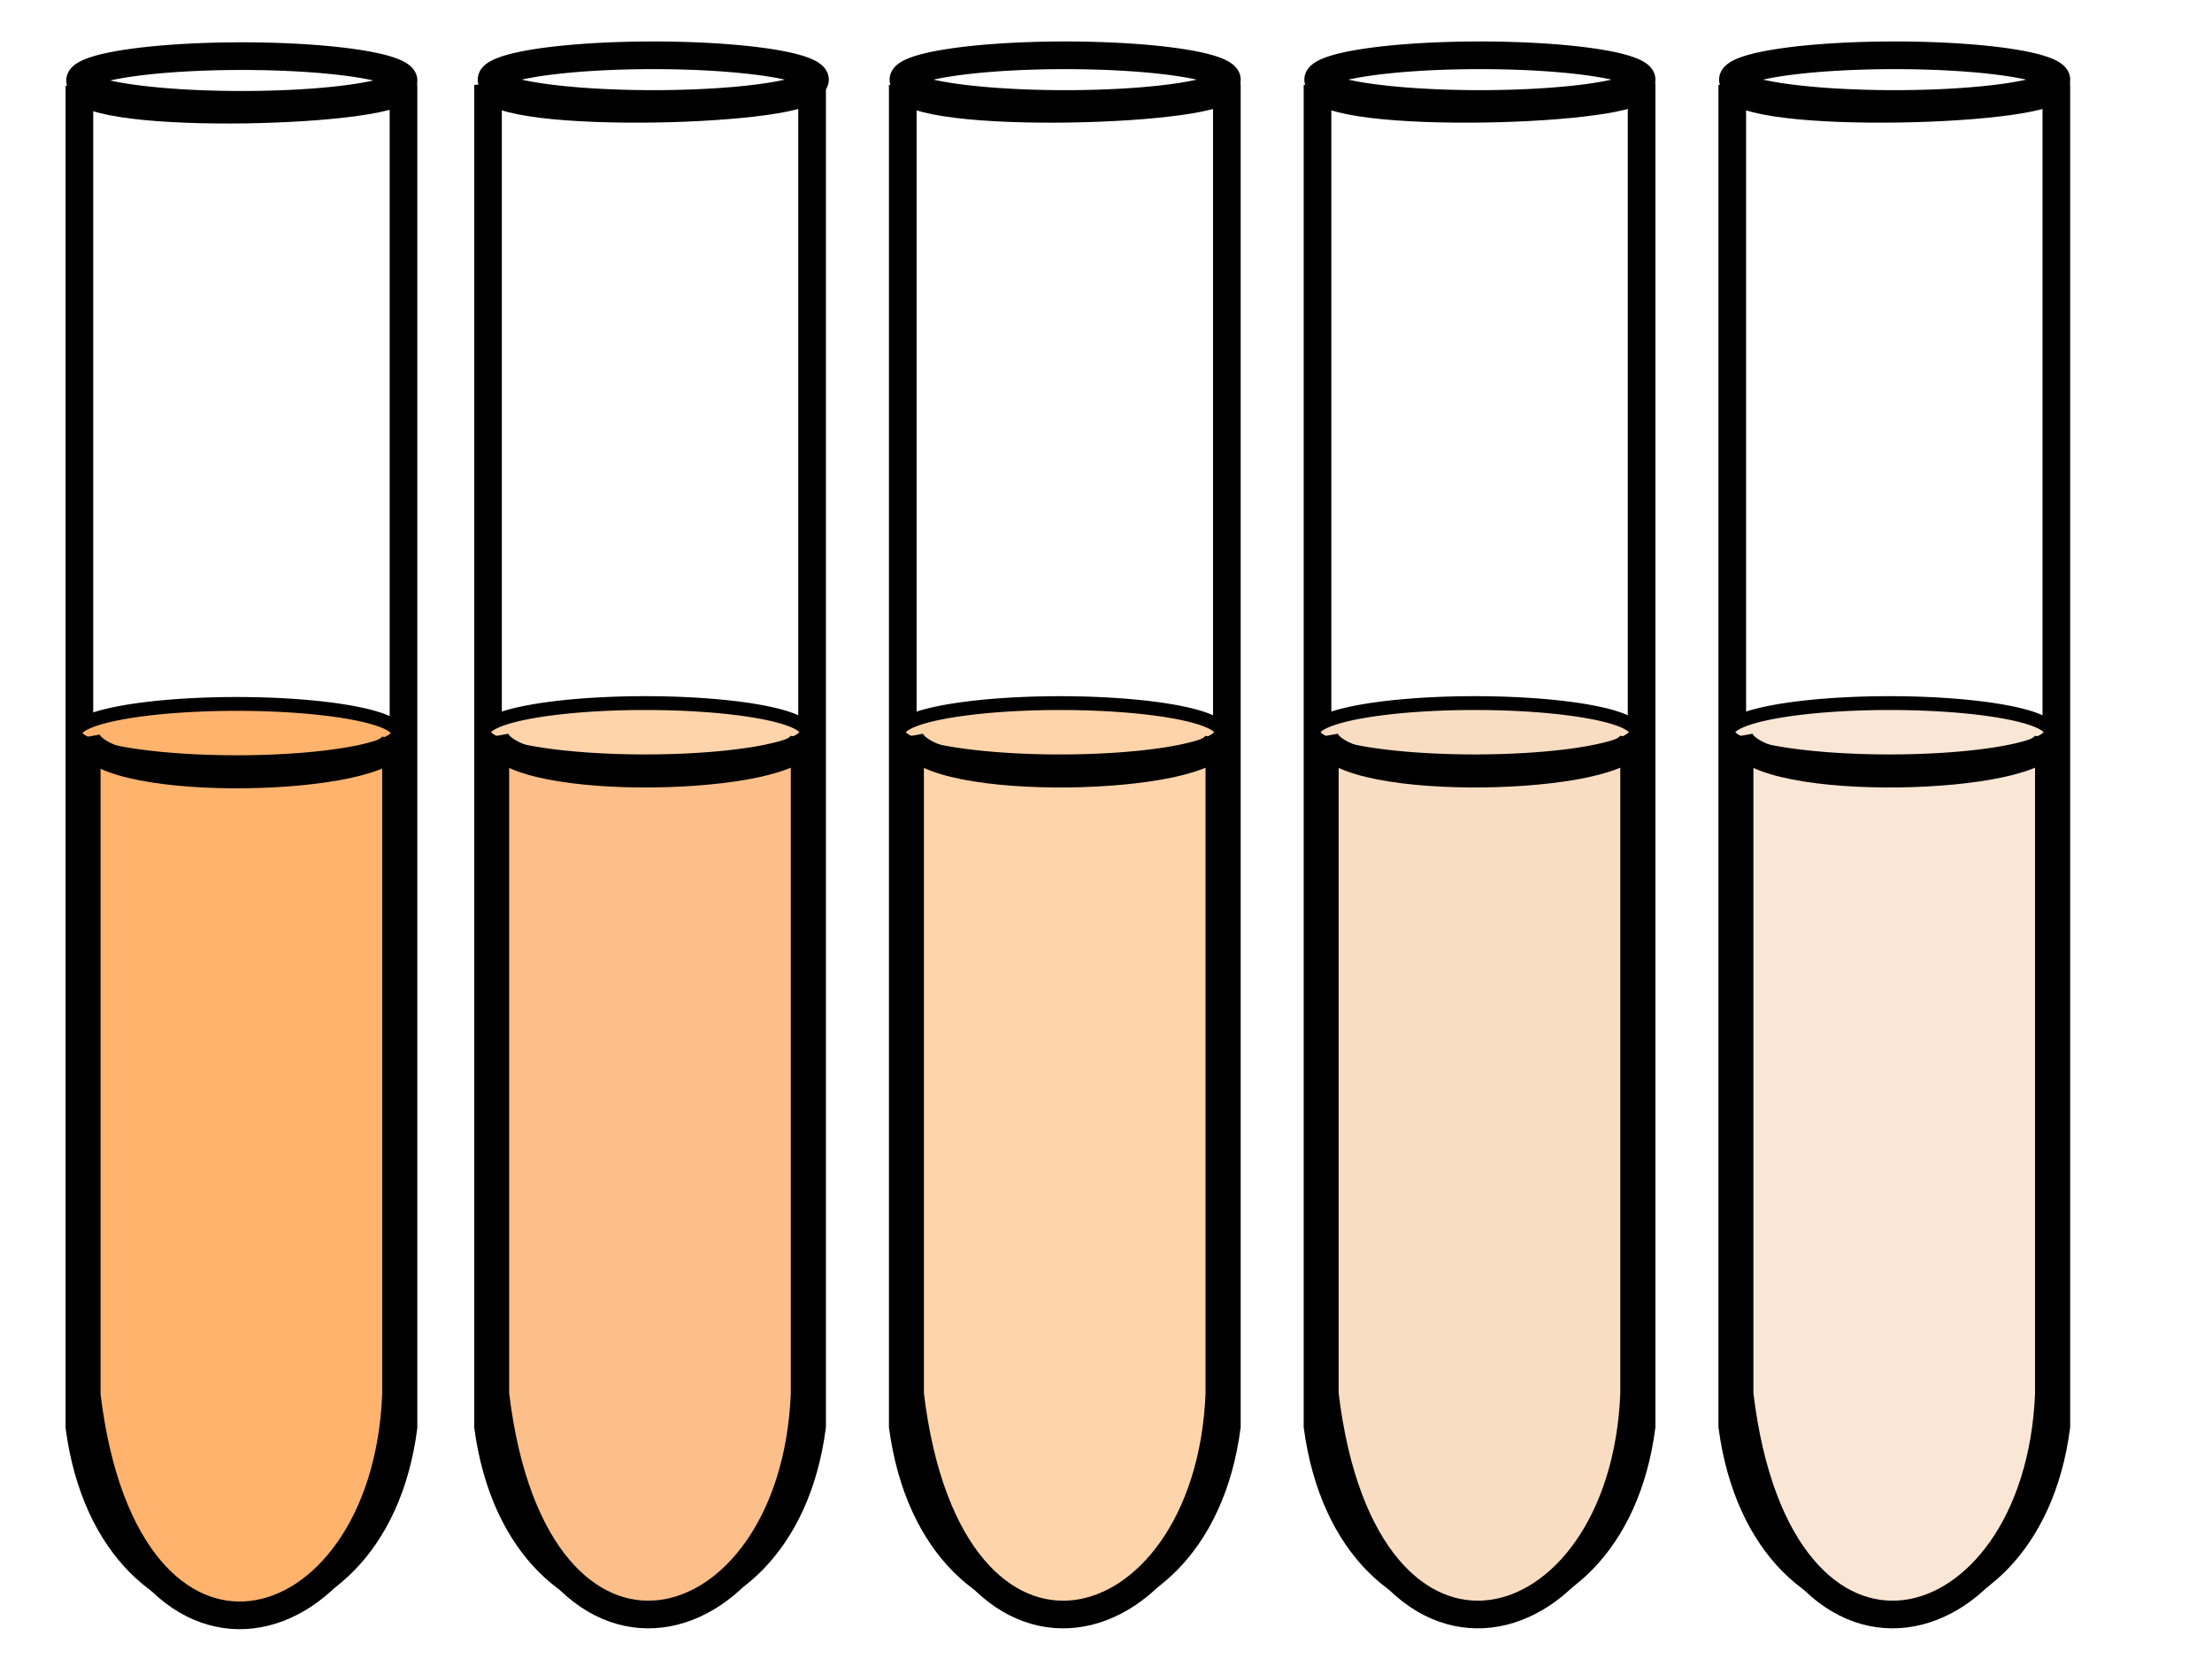
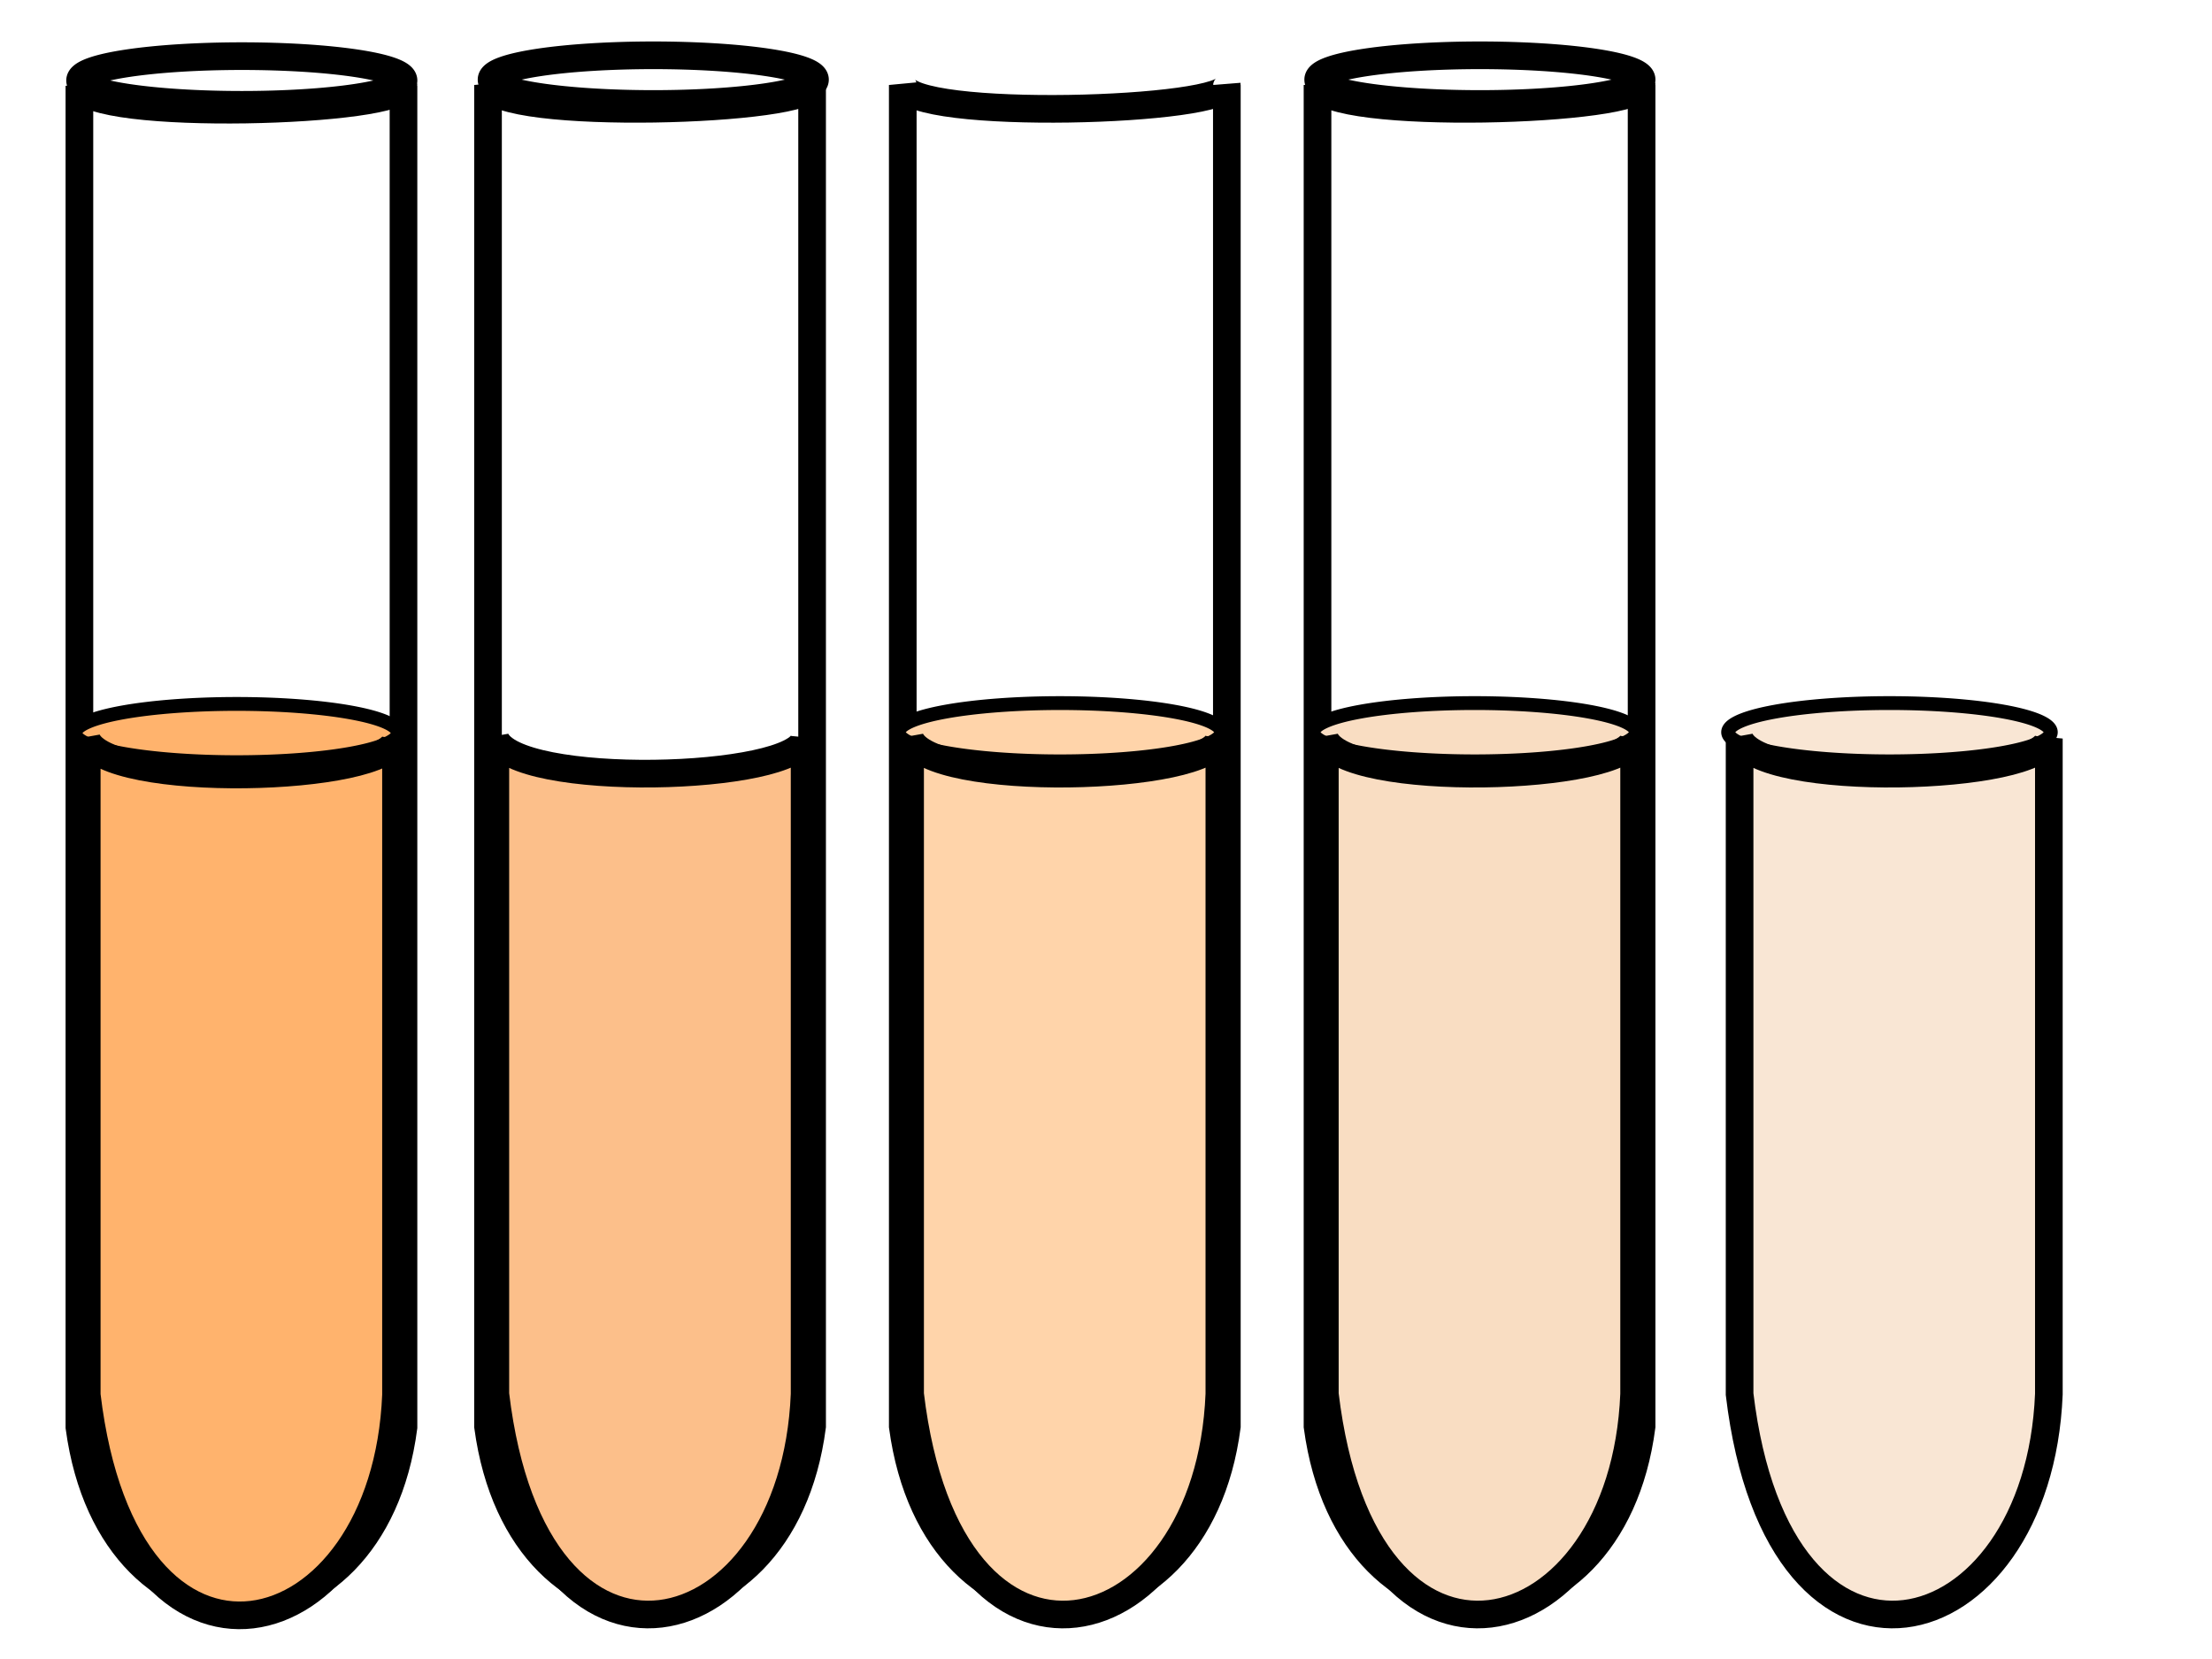
<svg xmlns="http://www.w3.org/2000/svg" width="640" height="480">
  <title>test tube dilution</title>
  <g>
    <title>Layer 1</title>
    <path stroke="#000000" fill="none" stroke-width="8" stroke-linecap="round" stroke-miterlimit="4" id="path2386" d="m116.747,23.285a46.788,7.042 0 1 1 -93.576,0a46.788,7.042 0 1 1 93.576,0z" />
    <g stroke="null" id="svg_2">
      <g stroke="null" id="svg_1">
        <path stroke="#000000" fill="none" stroke-width="8" stroke-linecap="round" stroke-miterlimit="4" d="m22.975,24.829c2.021,10.569 95.015,7.743 93.767,0l0,388.105c-8.844,68.097 -84.288,70.205 -93.767,0l0,-388.105z" id="rect2383" />
        <path stroke="#000000" fill="#ffb36d" stroke-width="4" stroke-linecap="round" stroke-miterlimit="4" id="path2391" d="m115.144,212.094a46.683,8.427 0 1 1 -93.366,0a46.683,8.427 0 1 1 93.366,0z" />
      </g>
      <path stroke="null" fill="#ffb36d" stroke-width="8" stroke-linecap="round" stroke-miterlimit="4" d="m25.096,213.926c5.414,14.578 87.092,12.471 89.48,0l0,189.684c-3.069,74.912 -78.199,94.555 -89.48,0l0,-189.684z" id="rect2388" />
    </g>
    <g id="svg_4" stroke="null">
-       <path id="svg_5" stroke="#000000" fill="none" stroke-width="8" stroke-linecap="round" stroke-miterlimit="4" d="m354.969,23.045a46.788,7.042 0 1 1 -93.576,0a46.788,7.042 0 1 1 93.576,0z" />
      <g id="svg_6" stroke="null">
        <g id="svg_7" stroke="null">
          <path id="svg_8" stroke="#000000" fill="none" stroke-width="8" stroke-linecap="round" stroke-miterlimit="4" d="m261.198,24.589c2.021,10.569 95.015,7.743 93.767,0l0,388.105c-8.844,68.097 -84.288,70.205 -93.767,0l0,-388.105z" />
          <path id="svg_9" stroke="#000000" fill="#ffd4aa" stroke-width="4" stroke-linecap="round" stroke-miterlimit="4" d="m353.366,211.855a46.683,8.427 0 1 1 -93.366,0a46.683,8.427 0 1 1 93.366,0z" />
        </g>
        <path id="svg_10" stroke="null" fill="#ffd4aa" stroke-width="8" stroke-linecap="round" stroke-miterlimit="4" d="m263.318,213.686c5.414,14.578 87.092,12.471 89.48,0l0,189.684c-3.069,74.912 -78.199,94.555 -89.48,0l0,-189.684z" />
      </g>
    </g>
    <g id="svg_11" stroke="null">
      <path id="svg_12" stroke="#000000" fill="none" stroke-width="8" stroke-linecap="round" stroke-miterlimit="4" d="m235.798,23.042a46.788,7.042 0 1 1 -93.576,0a46.788,7.042 0 1 1 93.576,0z" />
      <g id="svg_13" stroke="null">
        <g id="svg_14" stroke="null">
          <path id="svg_15" stroke="#000000" fill="none" stroke-width="8" stroke-linecap="round" stroke-miterlimit="4" d="m141.198,24.586c2.021,10.569 95.015,7.743 93.767,0l0,388.105c-8.844,68.097 -84.288,70.205 -93.767,0l0,-388.105z" />
-           <path id="svg_16" stroke="#000000" fill="#ffd4aa" stroke-width="4" stroke-linecap="round" stroke-miterlimit="4" d="m233.366,211.851a46.683,8.427 0 1 1 -93.366,0a46.683,8.427 0 1 1 93.366,0z" />
        </g>
        <path id="svg_17" stroke="null" fill="#fcbf8a" stroke-width="8" stroke-linecap="round" stroke-miterlimit="4" d="m143.318,213.683c5.414,14.578 87.092,12.471 89.48,0l0,189.684c-3.069,74.912 -78.199,94.555 -89.48,0l0,-189.684z" />
      </g>
    </g>
    <g id="svg_18" stroke="null">
      <path id="svg_19" stroke="#000000" fill="none" stroke-width="8" stroke-linecap="round" stroke-miterlimit="4" d="m474.969,23.042a46.788,7.042 0 1 1 -93.576,0a46.788,7.042 0 1 1 93.576,0z" />
      <g id="svg_20" stroke="null">
        <g id="svg_21" stroke="null">
          <path id="svg_22" stroke="#000000" fill="none" stroke-width="8" stroke-linecap="round" stroke-miterlimit="4" d="m381.198,24.586c2.021,10.569 95.015,7.743 93.767,0l0,388.105c-8.844,68.097 -84.288,70.205 -93.767,0l0,-388.105z" />
          <path id="svg_23" stroke="#000000" fill="#f9ddc2" stroke-width="4" stroke-linecap="round" stroke-miterlimit="4" d="m473.366,211.851a46.683,8.427 0 1 1 -93.366,0a46.683,8.427 0 1 1 93.366,0z" />
        </g>
        <path id="svg_24" stroke="null" fill="#f9ddc2" stroke-width="8" stroke-linecap="round" stroke-miterlimit="4" d="m383.318,213.683c5.414,14.578 87.092,12.471 89.48,0l0,189.684c-3.069,74.912 -78.199,94.555 -89.48,0l0,-189.684z" />
      </g>
    </g>
    <g id="svg_25" stroke="null">
-       <path id="svg_26" stroke="#000000" fill="none" stroke-width="8" stroke-linecap="round" stroke-miterlimit="4" d="m594.969,23.042a46.788,7.042 0 1 1 -93.576,0a46.788,7.042 0 1 1 93.576,0z" />
      <g id="svg_27" stroke="null">
        <g id="svg_28" stroke="null">
-           <path id="svg_29" stroke="#000000" fill="none" stroke-width="8" stroke-linecap="round" stroke-miterlimit="4" d="m501.198,24.586c2.021,10.569 95.015,7.743 93.767,0l0,388.105c-8.844,68.097 -84.288,70.205 -93.767,0l0,-388.105z" />
          <path id="svg_30" stroke="#000000" fill="#f9e6d4" stroke-width="4" stroke-linecap="round" stroke-miterlimit="4" d="m593.366,211.851a46.683,8.427 0 1 1 -93.366,0a46.683,8.427 0 1 1 93.366,0z" />
        </g>
        <path id="svg_31" stroke="null" fill="#f9e6d4" stroke-width="8" stroke-linecap="round" stroke-miterlimit="4" d="m503.318,213.683c5.414,14.578 87.092,12.471 89.48,0l0,189.684c-3.069,74.912 -78.199,94.555 -89.48,0l0,-189.684z" />
      </g>
    </g>
  </g>
</svg>